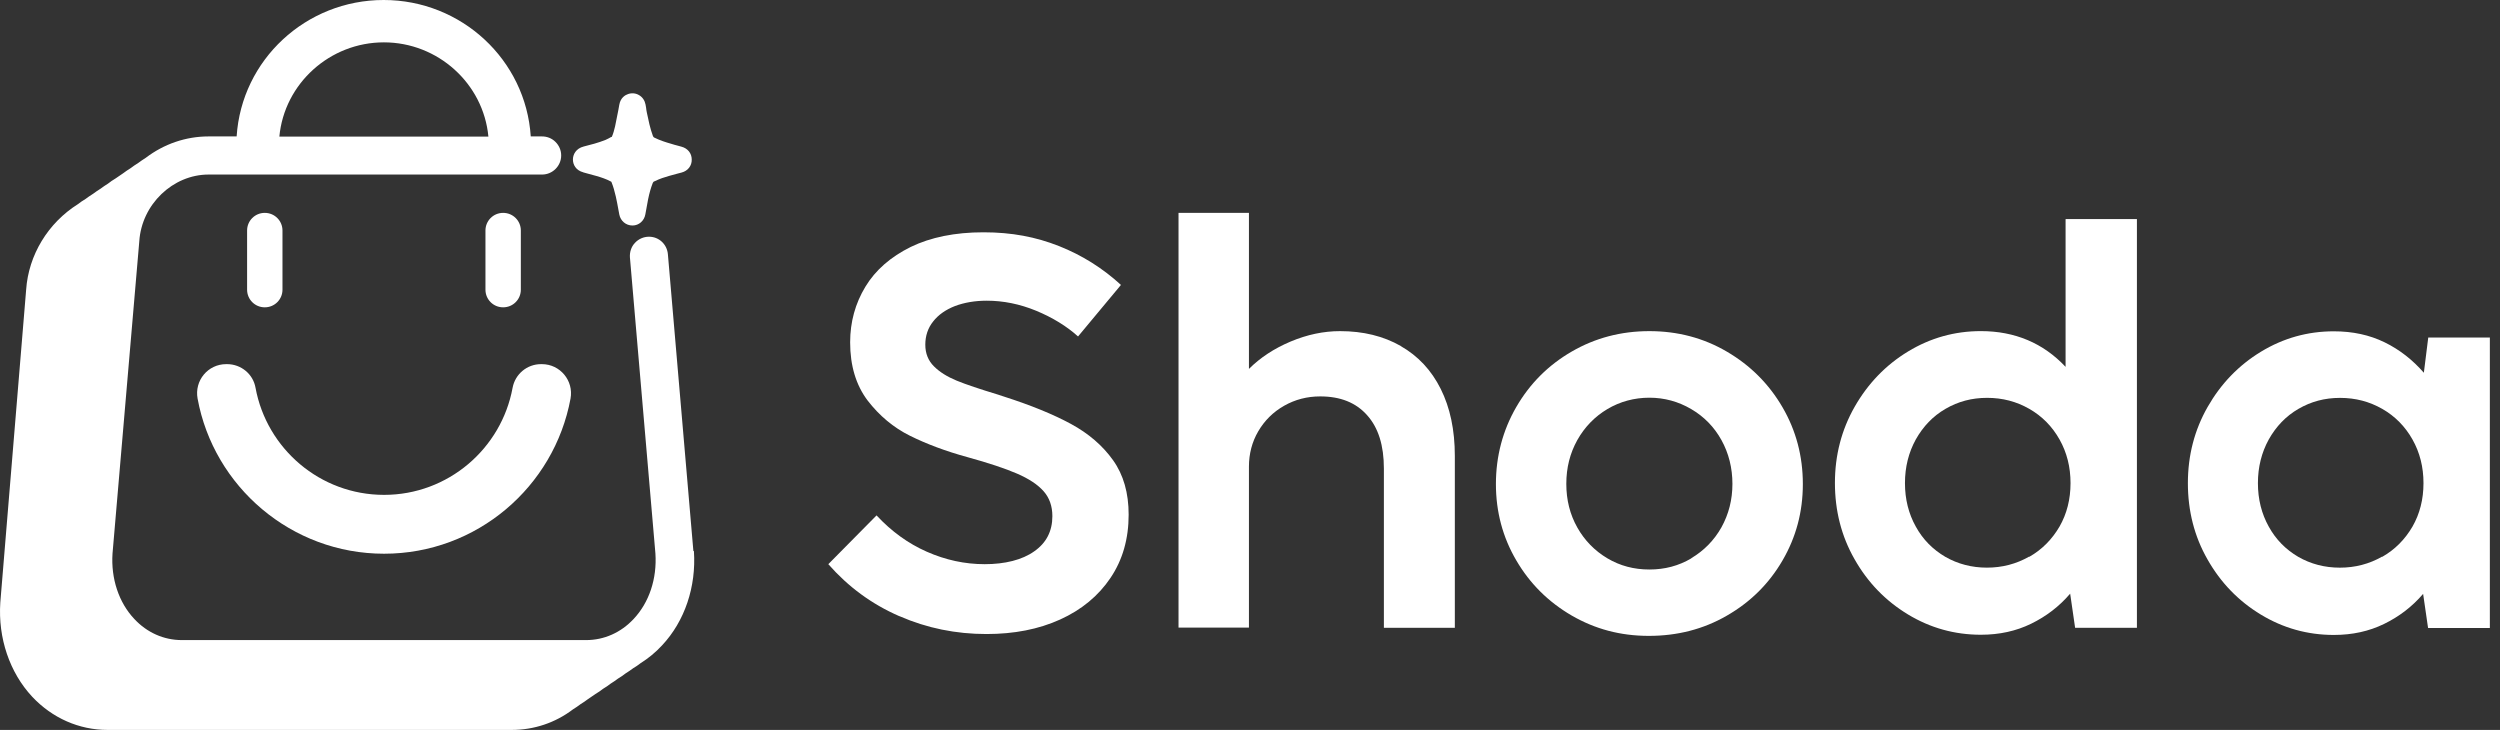
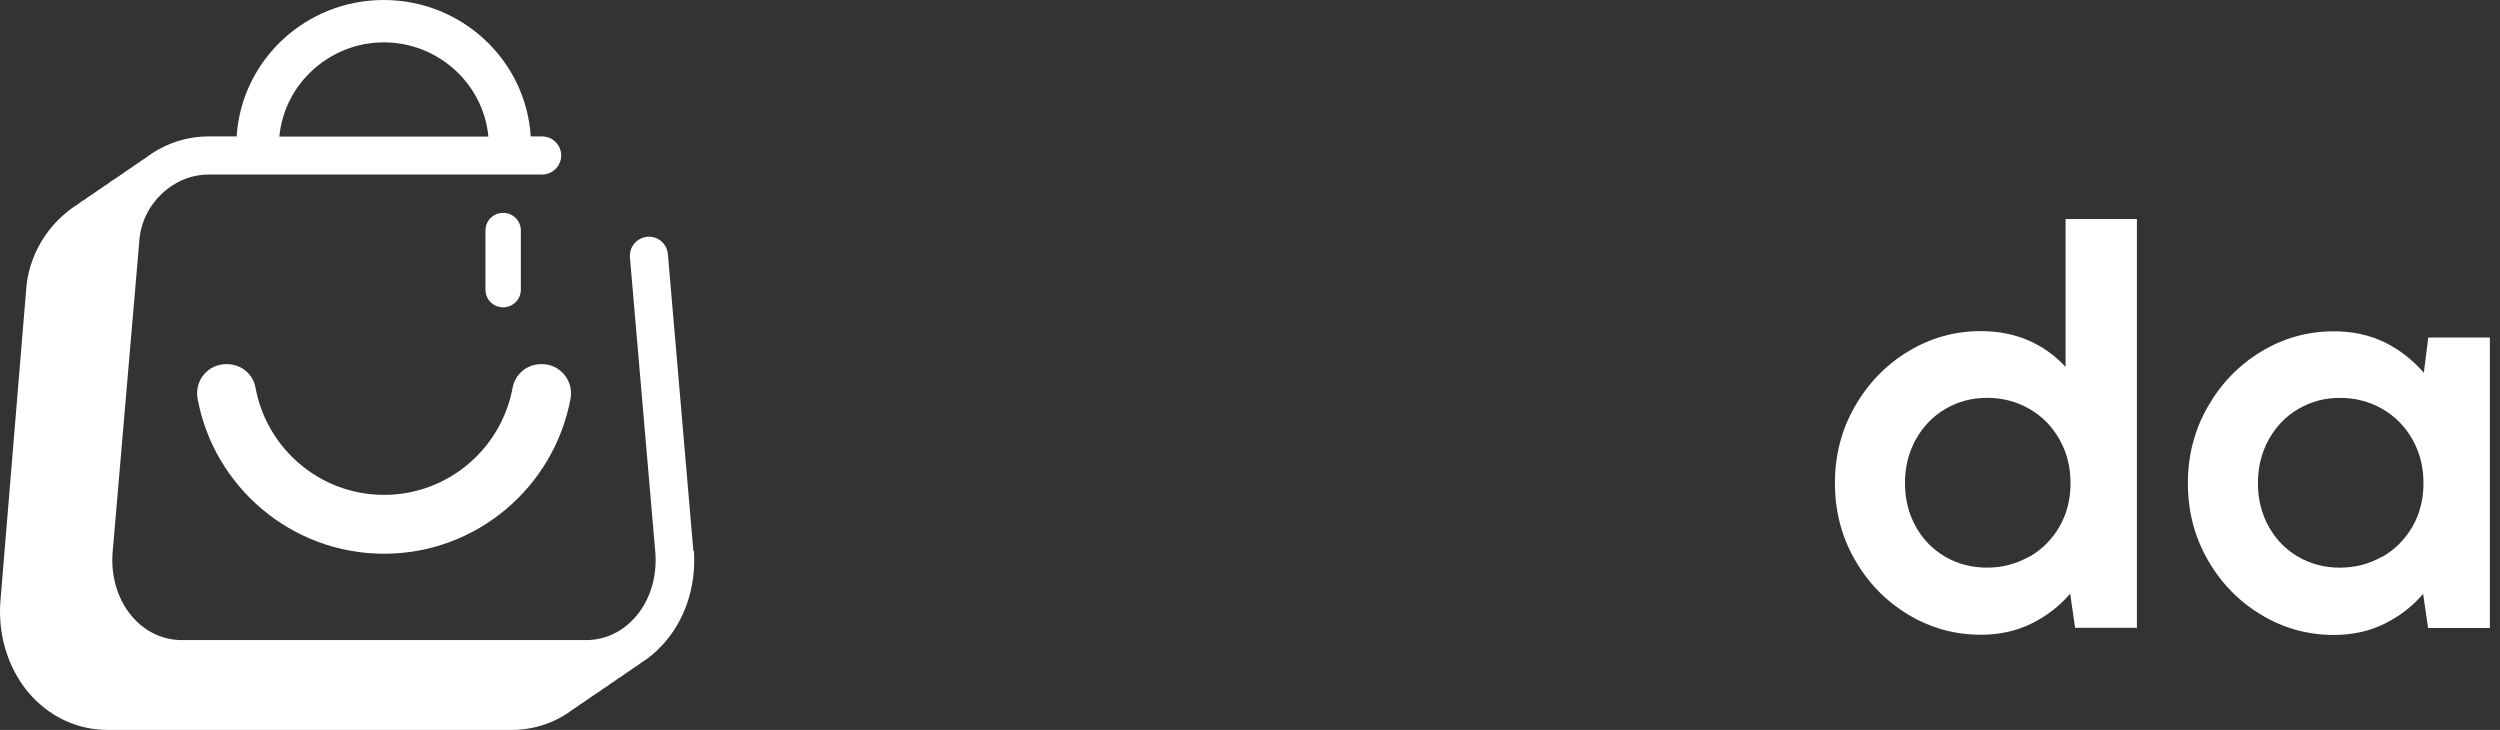
<svg xmlns="http://www.w3.org/2000/svg" width="137" height="40" viewBox="0 0 137 40" fill="none">
  <rect x="0" y="0" width="137" height="40" fill="#333333" stroke="none" />
  <g id="Group 1796">
    <g id="Group">
-       <path id="Vector" d="M49.27 33.76C47.773 33.107 46.487 32.163 45.392 30.917L48.035 28.244C48.849 29.118 49.763 29.782 50.788 30.234C51.813 30.686 52.868 30.917 53.963 30.917C55.058 30.917 56.013 30.686 56.676 30.213C57.339 29.751 57.67 29.108 57.67 28.284C57.67 27.742 57.51 27.28 57.188 26.918C56.867 26.556 56.384 26.235 55.731 25.953C55.078 25.672 54.174 25.37 53.008 25.049C51.833 24.727 50.788 24.336 49.873 23.883C48.959 23.431 48.185 22.778 47.542 21.944C46.909 21.1 46.588 20.045 46.588 18.759C46.588 17.644 46.869 16.629 47.422 15.715C47.974 14.8 48.808 14.077 49.904 13.534C50.999 13.002 52.335 12.73 53.892 12.73C55.45 12.73 56.756 12.982 58.032 13.484C59.298 13.986 60.434 14.7 61.428 15.614L59.077 18.438C58.454 17.875 57.681 17.403 56.786 17.031C55.882 16.659 54.978 16.478 54.073 16.478C53.43 16.478 52.847 16.579 52.335 16.77C51.823 16.971 51.421 17.252 51.139 17.614C50.848 17.975 50.707 18.407 50.707 18.89C50.707 19.372 50.868 19.764 51.18 20.075C51.491 20.387 51.913 20.648 52.425 20.859C52.938 21.07 53.691 21.321 54.686 21.623L55.018 21.733C56.495 22.206 57.721 22.708 58.685 23.23C59.65 23.753 60.423 24.416 60.996 25.22C61.569 26.024 61.85 27.018 61.85 28.204C61.85 29.53 61.519 30.686 60.855 31.67C60.192 32.655 59.268 33.419 58.092 33.951C56.917 34.484 55.57 34.745 54.063 34.745C52.385 34.745 50.798 34.423 49.301 33.77L49.27 33.76Z" fill="white" />
-       <path id="Vector_2" d="M76.751 18.96C77.706 19.502 78.439 20.286 78.951 21.311C79.464 22.336 79.725 23.561 79.725 24.988V34.403H75.837V25.672C75.837 24.416 75.535 23.441 74.922 22.758C74.309 22.064 73.455 21.723 72.35 21.723C71.627 21.723 70.974 21.894 70.371 22.235C69.768 22.577 69.296 23.049 68.954 23.632C68.612 24.215 68.442 24.868 68.442 25.571V34.393H64.583V11.665H68.442V20.216C69.055 19.603 69.818 19.1 70.722 18.718C71.627 18.337 72.531 18.146 73.435 18.146C74.701 18.146 75.807 18.417 76.761 18.96H76.751Z" fill="white" />
-       <path id="Vector_3" d="M86.126 33.73C84.85 32.987 83.835 31.982 83.091 30.706C82.348 29.44 81.976 28.044 81.976 26.526C81.976 25.009 82.348 23.592 83.091 22.306C83.835 21.02 84.85 20.005 86.136 19.262C87.422 18.518 88.838 18.146 90.386 18.146C91.933 18.146 93.35 18.518 94.636 19.272C95.922 20.025 96.937 21.04 97.68 22.316C98.424 23.592 98.796 24.999 98.796 26.526C98.796 28.053 98.424 29.44 97.68 30.716C96.937 31.992 95.922 32.997 94.626 33.741C93.34 34.484 91.913 34.846 90.356 34.846C88.798 34.846 87.412 34.474 86.126 33.73ZM92.687 30.586C93.38 30.174 93.933 29.611 94.335 28.898C94.736 28.174 94.937 27.38 94.937 26.516C94.937 25.652 94.736 24.838 94.335 24.115C93.933 23.391 93.38 22.829 92.677 22.417C91.973 22.005 91.21 21.794 90.386 21.794C89.562 21.794 88.778 22.005 88.085 22.417C87.392 22.829 86.839 23.401 86.437 24.115C86.035 24.838 85.834 25.632 85.834 26.516C85.834 27.4 86.035 28.194 86.437 28.908C86.839 29.621 87.392 30.184 88.085 30.596C88.778 31.008 89.542 31.209 90.386 31.209C91.23 31.209 91.993 31.008 92.687 30.596V30.586Z" fill="white" />
      <path id="Vector_4" d="M113.204 12.006H117.103V34.402H113.716L113.445 32.533C112.842 33.237 112.129 33.779 111.305 34.181C110.481 34.583 109.567 34.784 108.552 34.784C107.115 34.784 105.779 34.412 104.553 33.669C103.327 32.925 102.352 31.921 101.629 30.644C100.906 29.378 100.554 27.982 100.554 26.465C100.554 24.947 100.916 23.551 101.639 22.285C102.363 21.019 103.337 20.004 104.563 19.26C105.789 18.517 107.115 18.145 108.552 18.145C110.411 18.145 111.968 18.798 113.194 20.104V12.016L113.204 12.006ZM111.205 30.514C111.908 30.112 112.45 29.559 112.862 28.856C113.264 28.153 113.465 27.359 113.465 26.475C113.465 25.59 113.264 24.797 112.862 24.083C112.461 23.37 111.908 22.807 111.205 22.405C110.501 22.003 109.738 21.802 108.894 21.802C108.05 21.802 107.306 22.003 106.613 22.405C105.919 22.807 105.387 23.37 104.985 24.083C104.593 24.797 104.392 25.59 104.392 26.475C104.392 27.359 104.593 28.153 104.985 28.856C105.377 29.569 105.919 30.112 106.603 30.514C107.286 30.906 108.05 31.107 108.884 31.107C109.717 31.107 110.491 30.906 111.194 30.504L111.205 30.514Z" fill="white" />
      <path id="Vector_5" d="M133.078 18.498H136.444V34.413H133.058L132.787 32.545C132.184 33.248 131.471 33.791 130.647 34.192C129.823 34.594 128.909 34.795 127.894 34.795C126.457 34.795 125.121 34.423 123.895 33.68C122.669 32.937 121.694 31.932 120.971 30.656C120.247 29.39 119.896 27.993 119.896 26.476C119.896 24.959 120.257 23.562 120.981 22.296C121.704 21.03 122.679 20.015 123.905 19.271C125.131 18.528 126.457 18.156 127.894 18.156C128.929 18.156 129.853 18.357 130.677 18.759C131.501 19.161 132.214 19.724 132.827 20.427L133.068 18.498H133.078ZM130.546 30.515C131.25 30.113 131.792 29.56 132.204 28.857C132.606 28.154 132.807 27.36 132.807 26.476C132.807 25.592 132.606 24.798 132.204 24.084C131.802 23.371 131.25 22.808 130.546 22.406C129.843 22.005 129.079 21.804 128.235 21.804C127.391 21.804 126.648 22.005 125.955 22.406C125.261 22.808 124.729 23.371 124.327 24.084C123.935 24.798 123.734 25.592 123.734 26.476C123.734 27.36 123.935 28.154 124.327 28.857C124.719 29.57 125.261 30.113 125.944 30.515C126.628 30.907 127.391 31.108 128.225 31.108C129.059 31.108 129.833 30.907 130.536 30.505L130.546 30.515Z" fill="white" />
    </g>
    <g id="Group_2">
      <path id="Vector_6" d="M21.047 30.344C15.962 30.344 11.712 26.667 10.828 21.844C10.647 20.859 11.391 19.955 12.395 19.955H12.446C13.209 19.955 13.872 20.498 14.003 21.251C14.616 24.587 17.54 27.119 21.047 27.119C24.553 27.119 27.477 24.587 28.09 21.251C28.231 20.498 28.884 19.955 29.647 19.955H29.698C30.692 19.955 31.446 20.859 31.265 21.844C30.371 26.677 26.131 30.344 21.047 30.344Z" fill="white" />
      <g id="Group_3">
-         <path id="Vector_7" d="M14.515 11.666H14.505C13.973 11.666 13.541 12.098 13.541 12.631V15.876C13.541 16.409 13.973 16.841 14.505 16.841H14.515C15.048 16.841 15.48 16.409 15.48 15.876V12.631C15.48 12.098 15.048 11.666 14.515 11.666Z" fill="white" />
        <path id="Vector_8" d="M27.577 11.666H27.567C27.035 11.666 26.603 12.098 26.603 12.631V15.876C26.603 16.409 27.035 16.841 27.567 16.841H27.577C28.11 16.841 28.542 16.409 28.542 15.876V12.631C28.542 12.098 28.11 11.666 27.577 11.666Z" fill="white" />
      </g>
      <g id="Group_4">
        <path id="Vector_9" d="M37.997 30.193L36.6 13.926C36.55 13.384 36.108 12.972 35.566 12.972C35.274 12.972 34.993 13.092 34.792 13.313C34.591 13.524 34.5 13.816 34.52 14.107L35.917 30.334C36.008 31.711 35.576 33.017 34.721 33.921C34.028 34.665 33.104 35.077 32.119 35.077H9.964C8.979 35.077 8.055 34.665 7.362 33.921C6.507 33.017 6.075 31.701 6.166 30.334L7.633 13.223C7.763 11.203 9.472 9.565 11.431 9.565H29.708C30.28 9.565 30.753 9.093 30.753 8.52C30.753 8.239 30.642 7.978 30.441 7.777C30.24 7.576 29.979 7.476 29.698 7.476H29.085C28.813 3.276 25.287 0 21.026 0C16.766 0 13.239 3.276 12.968 7.476H11.431C10.185 7.476 8.989 7.887 7.984 8.651C7.834 8.742 7.683 8.852 7.573 8.932C7.422 9.023 7.281 9.123 7.161 9.214C7.01 9.304 6.869 9.405 6.749 9.495C6.598 9.596 6.447 9.696 6.337 9.776C6.186 9.867 6.035 9.967 5.925 10.058C5.774 10.148 5.623 10.259 5.513 10.339C5.362 10.43 5.211 10.54 5.101 10.62C4.95 10.711 4.799 10.821 4.689 10.902C4.538 10.992 4.387 11.093 4.277 11.183C2.629 12.218 1.564 13.976 1.433 15.875L0.017 33.017C-0.114 34.966 0.529 36.855 1.765 38.181C2.86 39.347 4.327 40 5.895 40H28.04C29.266 40 30.431 39.608 31.396 38.875C31.546 38.784 31.687 38.684 31.808 38.593C31.958 38.503 32.099 38.402 32.22 38.312C32.37 38.212 32.521 38.111 32.632 38.031C32.782 37.94 32.933 37.84 33.044 37.749C33.194 37.659 33.345 37.558 33.456 37.468C33.606 37.377 33.747 37.277 33.867 37.187C34.018 37.096 34.169 36.996 34.279 36.905C34.43 36.815 34.581 36.704 34.691 36.624C34.842 36.533 34.993 36.433 35.103 36.343C35.535 36.071 35.927 35.75 36.279 35.368C37.525 34.042 38.158 32.153 38.027 30.203L37.997 30.193ZM15.309 7.486C15.581 4.582 18.072 2.321 21.037 2.321C24.001 2.321 26.492 4.582 26.764 7.486H15.309Z" fill="white" />
-         <path id="Vector_10" d="M31.959 9.445L32.139 9.495C32.32 9.545 32.511 9.595 32.692 9.646C32.933 9.716 33.215 9.806 33.476 9.947C33.506 9.957 33.506 9.967 33.516 9.997C33.606 10.218 33.677 10.47 33.747 10.771C33.797 10.992 33.838 11.213 33.878 11.434L33.938 11.756C34.008 12.107 34.3 12.358 34.661 12.358C35.013 12.358 35.305 12.097 35.365 11.746L35.415 11.474C35.445 11.283 35.485 11.103 35.516 10.922C35.586 10.58 35.666 10.299 35.767 10.037C35.797 9.967 35.817 9.957 35.837 9.947L35.887 9.927C36.149 9.796 36.43 9.706 36.681 9.636C36.832 9.595 36.983 9.555 37.123 9.515L37.354 9.455C37.696 9.364 37.917 9.083 37.907 8.741C37.907 8.4 37.686 8.128 37.344 8.038L37.163 7.988C37.033 7.958 36.902 7.917 36.772 7.877C36.49 7.797 36.169 7.696 35.867 7.546C35.817 7.526 35.797 7.495 35.777 7.445C35.626 7.033 35.536 6.601 35.445 6.159C35.425 6.069 35.415 5.988 35.405 5.898L35.375 5.727C35.335 5.516 35.214 5.325 35.023 5.215C34.842 5.104 34.621 5.084 34.42 5.154C34.27 5.205 34.008 5.345 33.938 5.737L33.888 6.018C33.828 6.32 33.767 6.621 33.707 6.923C33.657 7.134 33.606 7.325 33.526 7.505H33.496C33.395 7.566 33.295 7.616 33.184 7.666C32.783 7.827 32.35 7.938 31.989 8.028C31.557 8.138 31.396 8.47 31.396 8.741C31.396 9.013 31.547 9.334 31.969 9.445H31.959Z" fill="white" />
      </g>
    </g>
  </g>
</svg>